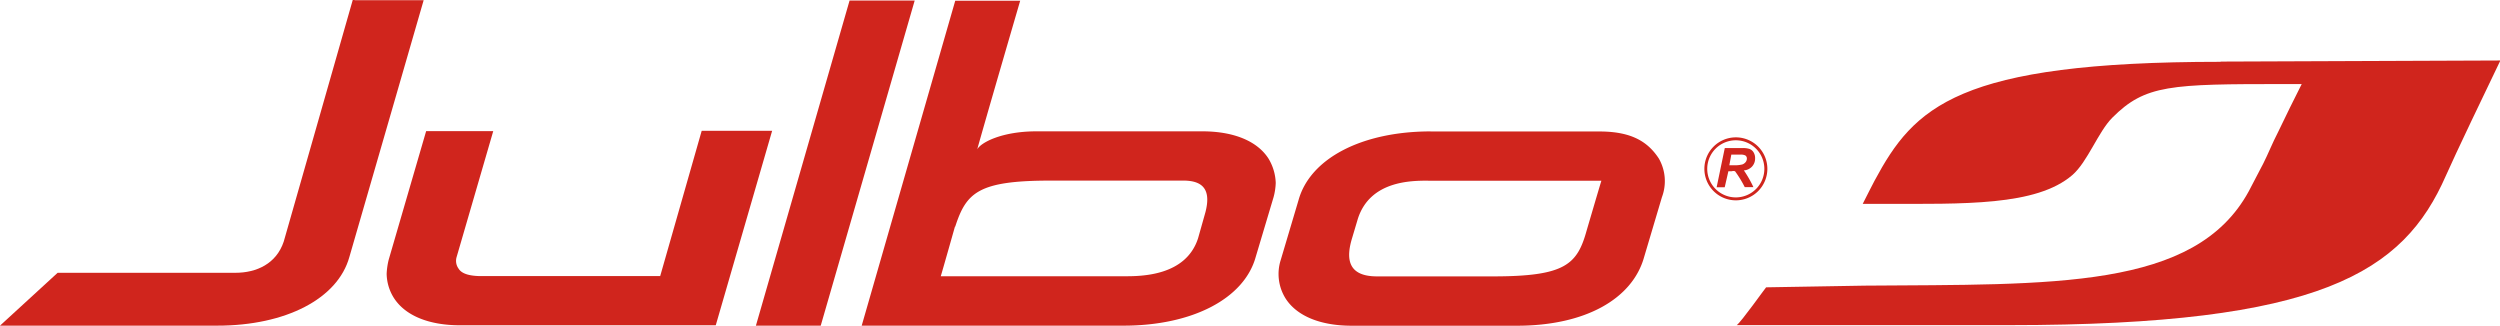
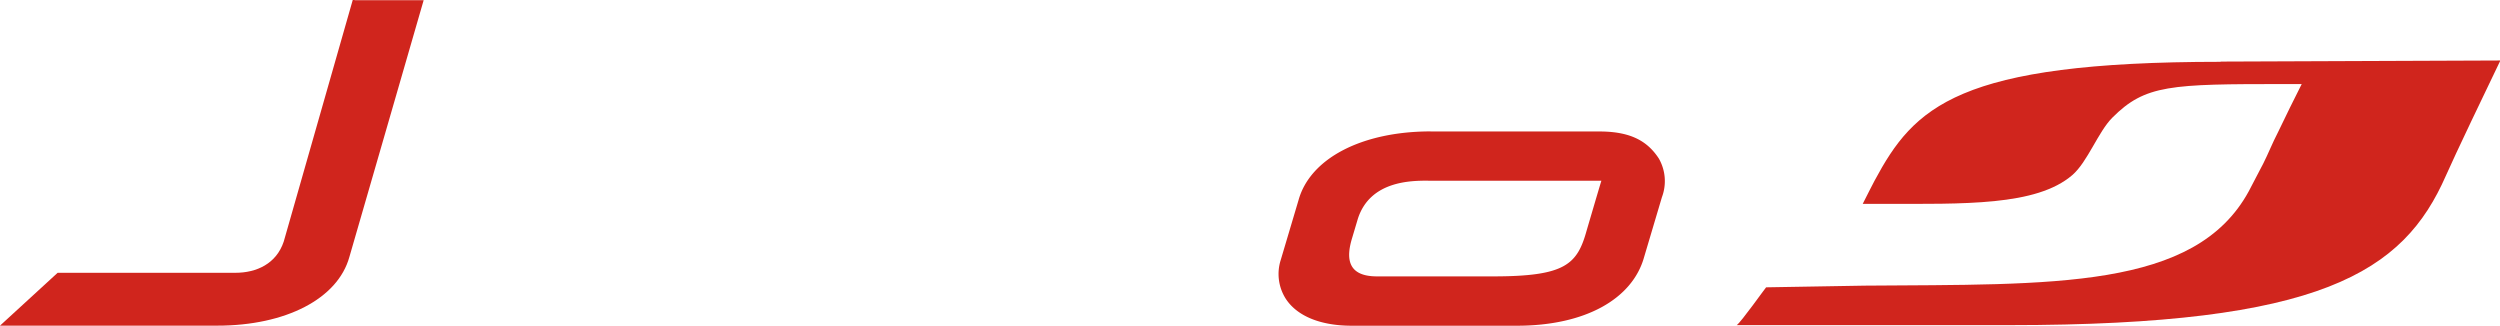
<svg xmlns="http://www.w3.org/2000/svg" id="5999e934-08df-4b00-b27f-f26477b2a21d" data-name="Warstwa 1" viewBox="0 0 340.55 44.36">
  <defs>
    <style>.\34 c1b8e9f-1111-4706-846b-bba9ffd71aae{fill:#d0251d;}</style>
  </defs>
  <title>Logo_JULBO</title>
  <path class="4c1b8e9f-1111-4706-846b-bba9ffd71aae" d="M353.42,37.36c-35.86,0-41.72,6.15-47.11,16.18,0,0-1.2,2.31-1.62,3.17l2.64,0c11.13,0,21,.31,25.91-3.92,2.07-1.78,3.52-5.89,5.45-7.82,4.49-4.5,7.9-4.58,23.5-4.58h2.3c-0.86,1.7-2.24,4.47-3.22,6.54-0.76,1.46-1.39,3.05-2,4.25l-2,3.83c-7.32,13.41-26.68,12.64-52.31,12.84l-13.43.23c-0.1.08-3.38,4.7-4,5.15l5.6,0,31.53,0c42.48,0,53.68-7.16,59.47-20.36,1.21-2.76,5.48-11.67,7.42-15.69l-38.08.15" transform="translate(-50.95 -28.94)" />
-   <polygon class="4c1b8e9f-1111-4706-846b-bba9ffd71aae" points="115.73 0.07 102.97 44.36 111.8 44.36 124.6 0.07 115.73 0.07" />
-   <path class="4c1b8e9f-1111-4706-846b-bba9ffd71aae" d="M181.07,29.05L168.33,73.3H204c9.36,0,16.42-3.67,18-9.35l2.44-8.17a8.46,8.46,0,0,0,.29-1.92,6.81,6.81,0,0,0-1-3.34c-1.54-2.38-4.75-3.69-9-3.69H192.13c-4.7,0-7.56,1.52-8.06,2.45,1-3.63,5.85-20.24,5.85-20.24h-8.85Zm0,30.76c1.51-4.65,3.15-6.27,13-6.27h18.08c2.76,0,3.78,1.33,3,4.32l-1,3.54c-1.67,5.18-7.82,5.18-10.14,5.17H179.1c0.21-.67,1.93-6.75,1.93-6.75" transform="translate(-50.95 -28.94)" />
  <path class="4c1b8e9f-1111-4706-846b-bba9ffd71aae" d="M99.25,28.94H99l-9.4,32.91c-1,3-3.68,4.25-6.58,4.25H58.8L50.95,73.3l29.59,0c9.35,0,16.42-3.67,18-9.35,0,0,0,0,6.24-21.56l3.88-13.42h-9.4Z" transform="translate(-50.95 -28.94)" />
-   <path class="4c1b8e9f-1111-4706-846b-bba9ffd71aae" d="M146.52,46.81l-5.64,19.74H116.51c-1.34,0-2.61-.23-3.08-1a1.8,1.8,0,0,1-.29-1.56l5-17.19H109l-5.1,17.51a9.67,9.67,0,0,0-.28,1.92,6.34,6.34,0,0,0,1,3.32c1.55,2.39,4.75,3.7,9,3.7l34.83,0,7.68-26.49h-9.59Z" transform="translate(-50.95 -28.94)" />
  <path class="4c1b8e9f-1111-4706-846b-bba9ffd71aae" d="M245.84,46.84c-9.36,0-16.42,3.67-18,9.35l-2.43,8.17a6.28,6.28,0,0,0,.67,5.25c1.54,2.39,4.75,3.7,9,3.7h22.5c9.35,0,15.75-3.67,17.33-9.35l2.43-8.17a6.2,6.2,0,0,0-.42-5.25c-1.62-2.49-4-3.69-8.12-3.69h-23Zm-0.36,6.72h23.61c-0.21.66-2,6.76-2,6.76-1.29,4.66-2.92,6.27-12.77,6.27H238.53c-4,0-4.25-2.41-3.4-5.21,0,0,.78-2.61.79-2.65,1.67-5.16,7.24-5.18,9.57-5.18" transform="translate(-50.95 -28.94)" />
-   <path class="4c1b8e9f-1111-4706-846b-bba9ffd71aae" d="M285.89,54.45h-1.1l1.11-5.34h2.37a2.93,2.93,0,0,1,1,.12,1.08,1.08,0,0,1,.55.46,1.47,1.47,0,0,1,.21.81,1.6,1.6,0,0,1-.41,1.12,1.64,1.64,0,0,1-1.12.53,16.14,16.14,0,0,1,1.3,2.28h-1.18a15.75,15.75,0,0,0-1.32-2.16,0.79,0.79,0,0,0-.46,0h-0.45Zm0.63-3h0.59a4.09,4.09,0,0,0,1.18-.11,1,1,0,0,0,.46-0.33,0.79,0.79,0,0,0,.16-0.47,0.48,0.48,0,0,0-.24-0.44A1.52,1.52,0,0,0,288,50h-1.21Z" transform="translate(-50.95 -28.94)" />
-   <path class="4c1b8e9f-1111-4706-846b-bba9ffd71aae" d="M287.41,56.23a4.29,4.29,0,1,1,4.29-4.29,4.29,4.29,0,0,1-4.29,4.29m0-8.18a3.89,3.89,0,1,0,3.88,3.89,3.89,3.89,0,0,0-3.88-3.89" transform="translate(-50.95 -28.94)" />
</svg>